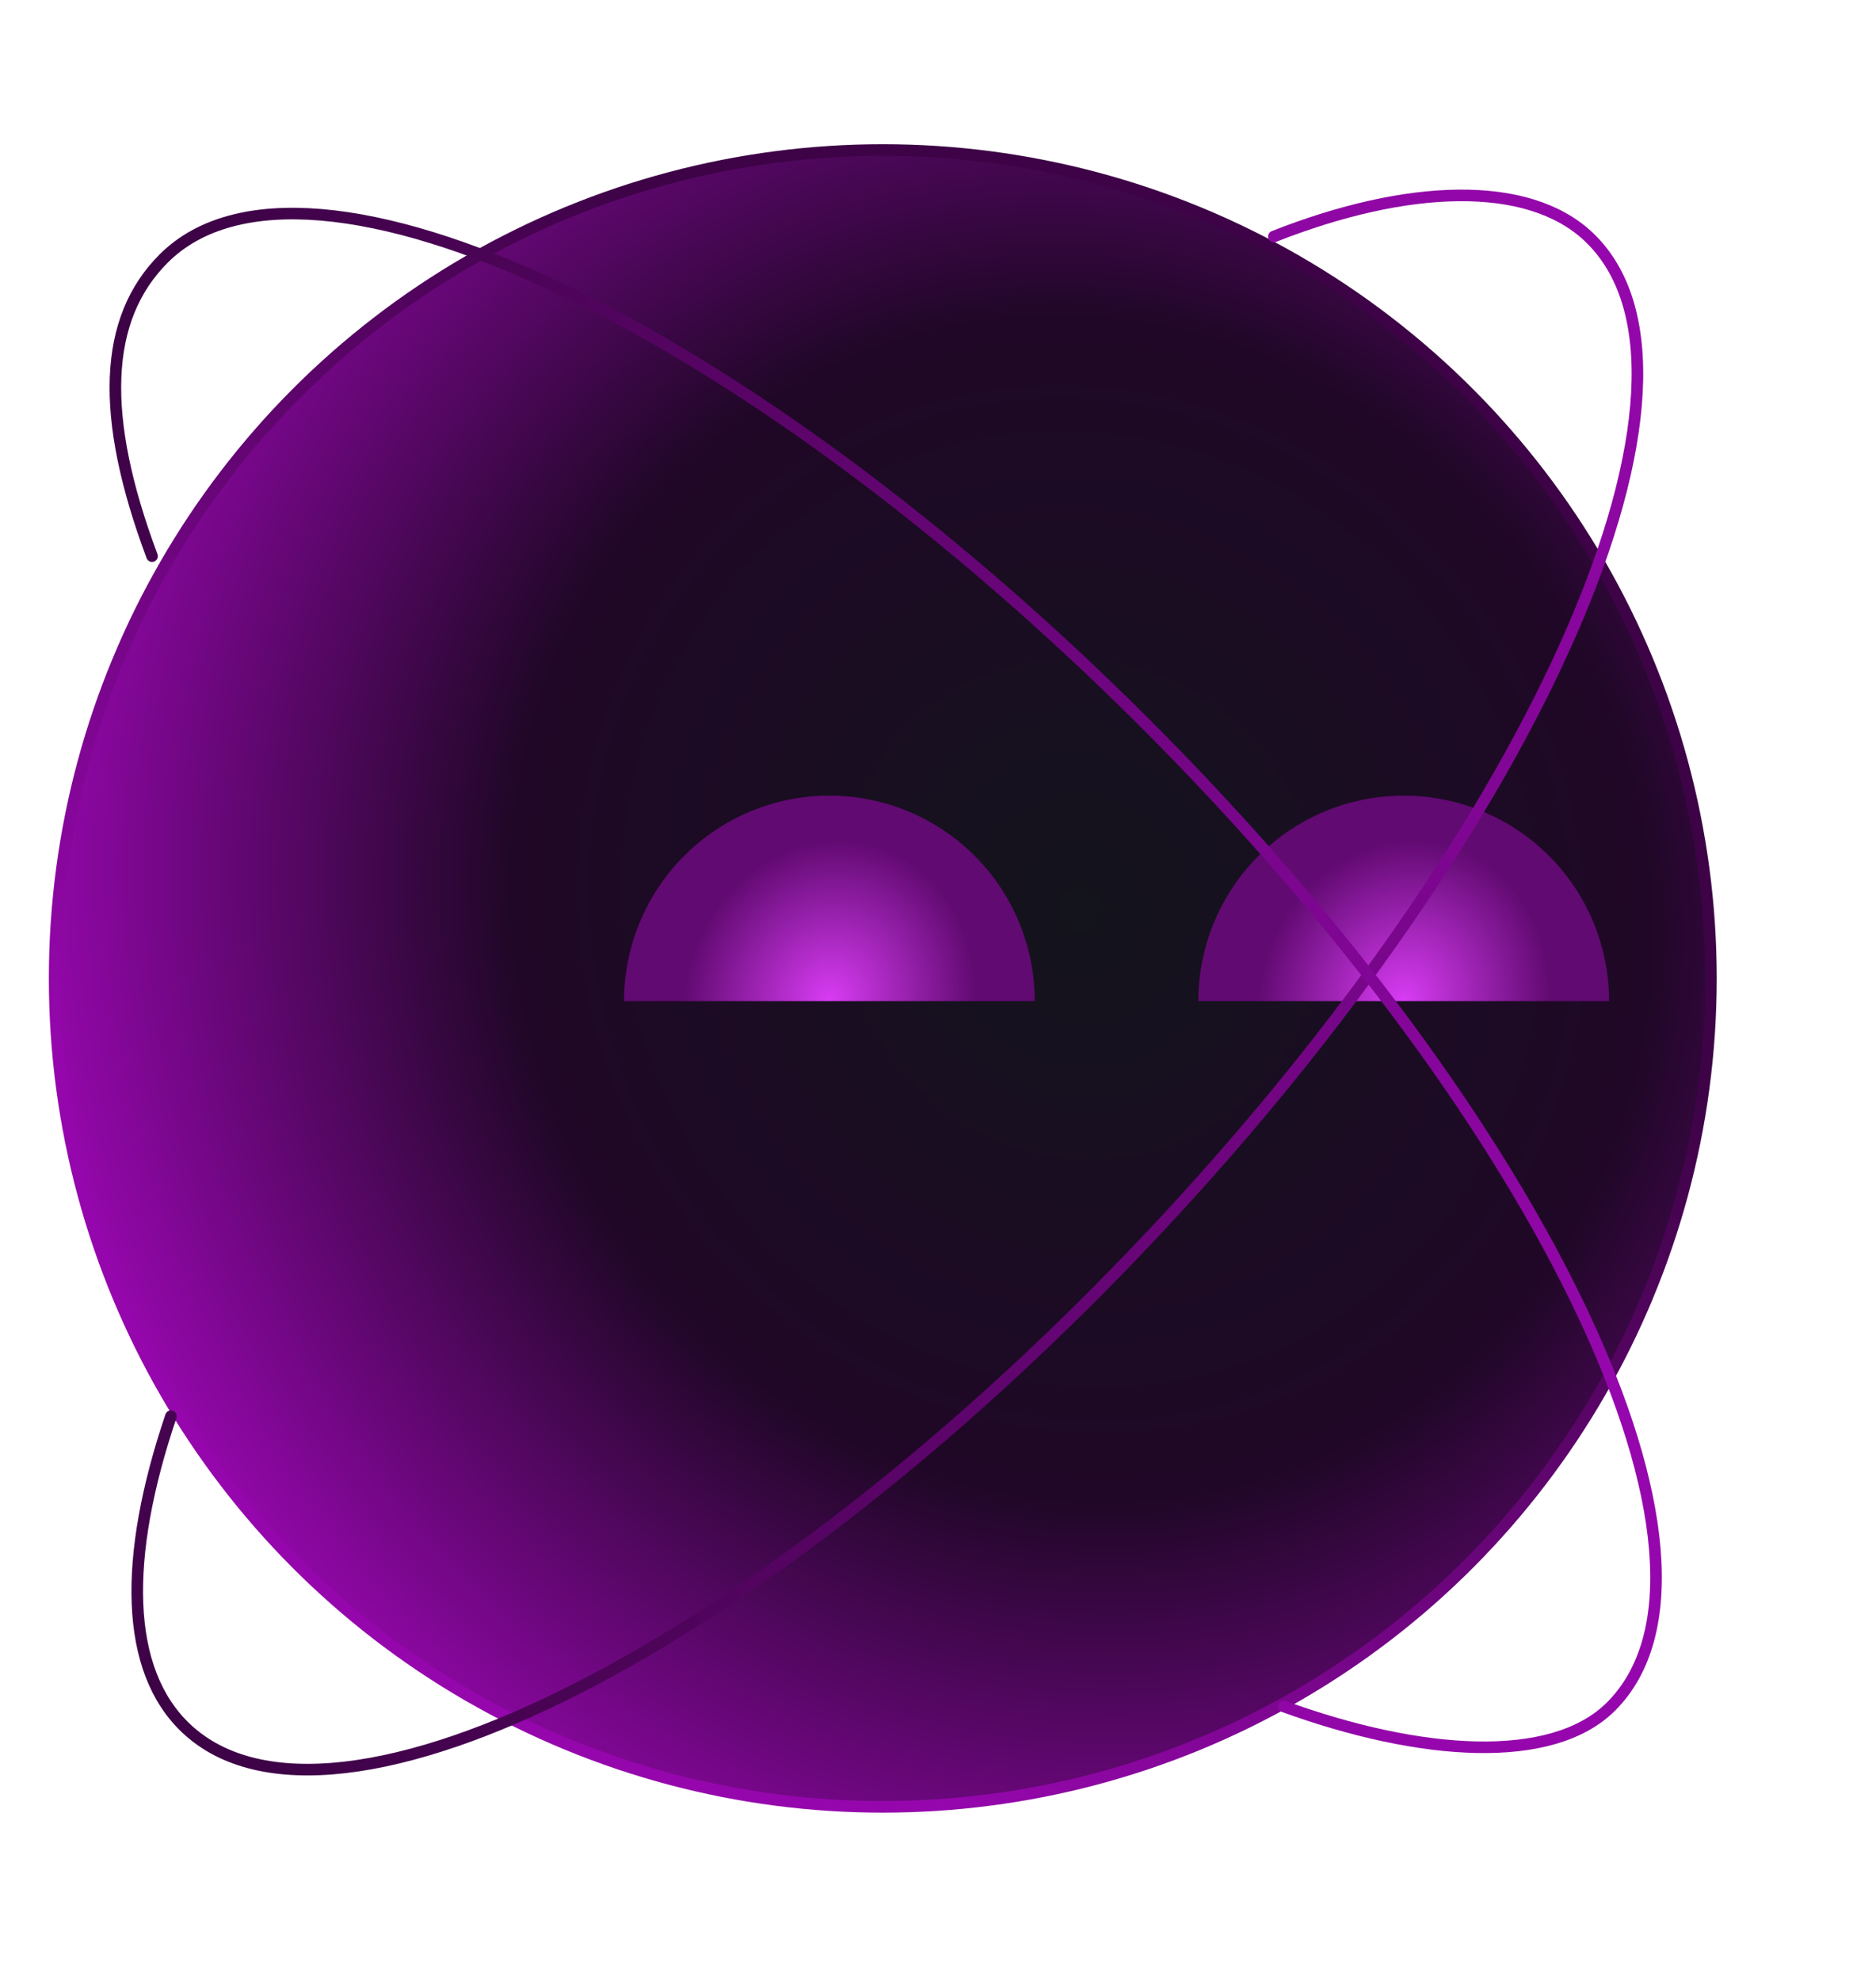
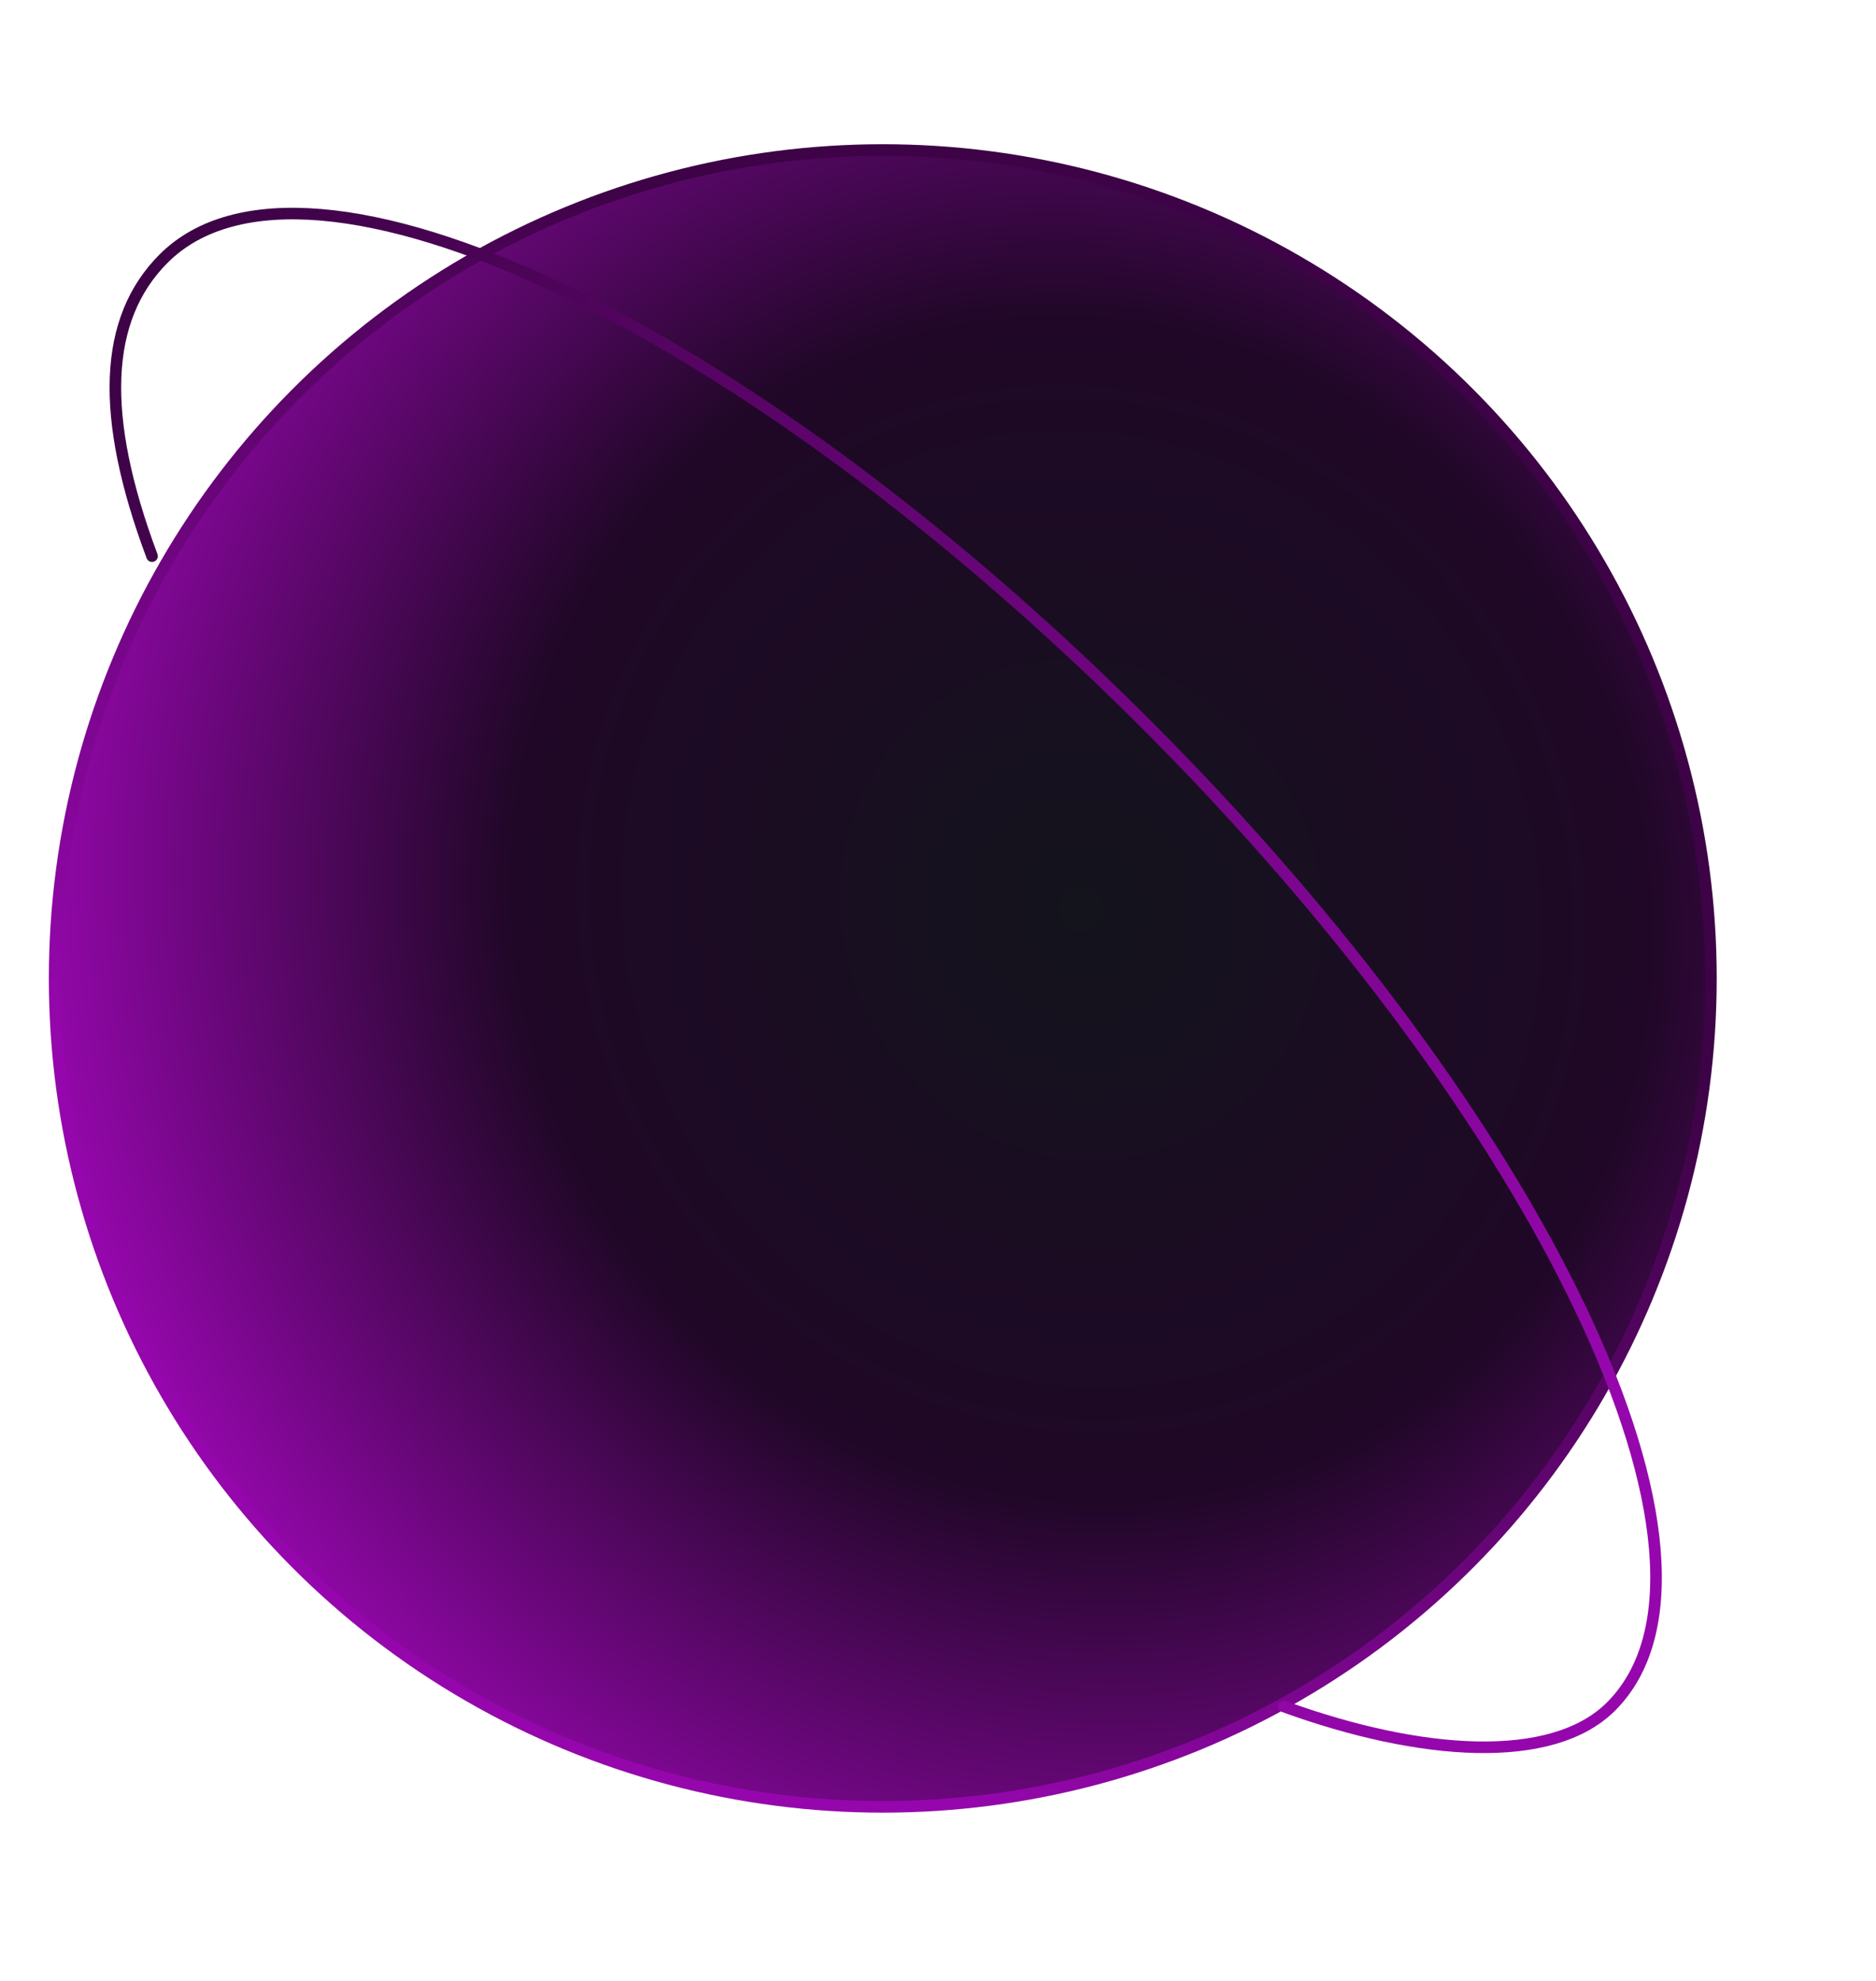
<svg xmlns="http://www.w3.org/2000/svg" width="162" height="171" viewBox="0 0 162 171" fill="none">
  <circle cx="76.232" cy="84.462" r="71.513" fill="url(#paint0_radial_6728_9570)" stroke="url(#paint1_linear_6728_9570)" />
  <g filter="url(#filter0_f_6728_9570)">
-     <path d="M138.951 86.416C138.951 84.088 138.492 81.781 137.601 79.63C136.71 77.478 135.404 75.523 133.757 73.876C132.11 72.23 130.155 70.923 128.003 70.032C125.852 69.141 123.546 68.682 121.217 68.682C118.888 68.682 116.582 69.141 114.43 70.032C112.279 70.923 110.323 72.23 108.677 73.876C107.03 75.523 105.724 77.478 104.832 79.63C103.941 81.781 103.482 84.088 103.482 86.416L121.217 86.416H138.951Z" fill="url(#paint2_radial_6728_9570)" />
-   </g>
+     </g>
  <g filter="url(#filter1_f_6728_9570)">
-     <path d="M89.357 86.416C89.357 84.088 88.899 81.781 88.007 79.63C87.116 77.478 85.81 75.523 84.163 73.876C82.516 72.23 80.561 70.923 78.41 70.032C76.258 69.141 73.952 68.682 71.623 68.682C69.294 68.682 66.988 69.141 64.836 70.032C62.685 70.923 60.73 72.23 59.083 73.876C57.436 75.523 56.13 77.478 55.239 79.63C54.347 81.781 53.889 84.088 53.889 86.416L71.623 86.416H89.357Z" fill="url(#paint3_radial_6728_9570)" />
-   </g>
-   <path d="M110.003 20.418C121.56 15.854 131.944 15.516 137.159 20.418C149.861 32.358 133.056 70.868 99.624 106.434C66.191 141.999 28.793 161.151 16.091 149.212C10.75 144.192 10.626 134.475 14.76 122.254" stroke="url(#paint4_linear_6728_9570)" stroke-linecap="round" />
+     </g>
  <path d="M13.129 48.009C8.59 35.885 8.937 27.514 14.131 22.32C26.458 9.993 64.431 27.98 98.946 62.495C133.461 97.011 151.449 134.984 139.122 147.31C134.03 152.403 122.655 151.593 110.861 147.31" stroke="url(#paint5_linear_6728_9570)" stroke-linecap="round" />
  <defs>
    <filter id="filter0_f_6728_9570" x="96.482" y="61.682" width="49.469" height="31.734" filterUnits="userSpaceOnUse" color-interpolation-filters="sRGB">
      <feFlood flood-opacity="0" result="BackgroundImageFix" />
      <feBlend mode="normal" in="SourceGraphic" in2="BackgroundImageFix" result="shape" />
      <feGaussianBlur stdDeviation="3.5" result="effect1_foregroundBlur_6728_9570" />
    </filter>
    <filter id="filter1_f_6728_9570" x="46.889" y="61.682" width="49.469" height="31.734" filterUnits="userSpaceOnUse" color-interpolation-filters="sRGB">
      <feFlood flood-opacity="0" result="BackgroundImageFix" />
      <feBlend mode="normal" in="SourceGraphic" in2="BackgroundImageFix" result="shape" />
      <feGaussianBlur stdDeviation="3.5" result="effect1_foregroundBlur_6728_9570" />
    </filter>
    <radialGradient id="paint0_radial_6728_9570" cx="0" cy="0" r="1" gradientUnits="userSpaceOnUse" gradientTransform="translate(93.378 78.461) rotate(158.725) scale(103.959 109.158)">
      <stop stop-color="#13141C" />
      <stop offset="0.469" stop-color="#200727" />
      <stop offset="0.865" stop-color="#9507AC" />
      <stop offset="1" stop-color="#CB4AE0" />
    </radialGradient>
    <linearGradient id="paint1_linear_6728_9570" x1="1.647" y1="87.891" x2="77.604" y2="-2.584" gradientUnits="userSpaceOnUse">
      <stop stop-color="#9507AC" />
      <stop offset="0.757" stop-color="#3D0346" />
      <stop offset="1" stop-color="#3D0346" />
    </linearGradient>
    <radialGradient id="paint2_radial_6728_9570" cx="0" cy="0" r="1" gradientUnits="userSpaceOnUse" gradientTransform="translate(121.217 86.416) rotate(106.43) scale(32.421 28.895)">
      <stop stop-color="#D83CF3" />
      <stop offset="0.434" stop-color="#610A71" />
    </radialGradient>
    <radialGradient id="paint3_radial_6728_9570" cx="0" cy="0" r="1" gradientUnits="userSpaceOnUse" gradientTransform="translate(71.623 86.416) rotate(106.43) scale(32.421 28.895)">
      <stop stop-color="#D83CF3" />
      <stop offset="0.434" stop-color="#610A71" />
    </radialGradient>
    <linearGradient id="paint4_linear_6728_9570" x1="141.45" y1="24.451" x2="20.382" y2="153.245" gradientUnits="userSpaceOnUse">
      <stop stop-color="#9507AC" />
      <stop offset="1" stop-color="#3D0346" />
    </linearGradient>
    <linearGradient id="paint5_linear_6728_9570" x1="140.009" y1="115.735" x2="5.413" y2="40.293" gradientUnits="userSpaceOnUse">
      <stop stop-color="#9507AC" />
      <stop offset="1" stop-color="#3D0346" />
    </linearGradient>
  </defs>
</svg>